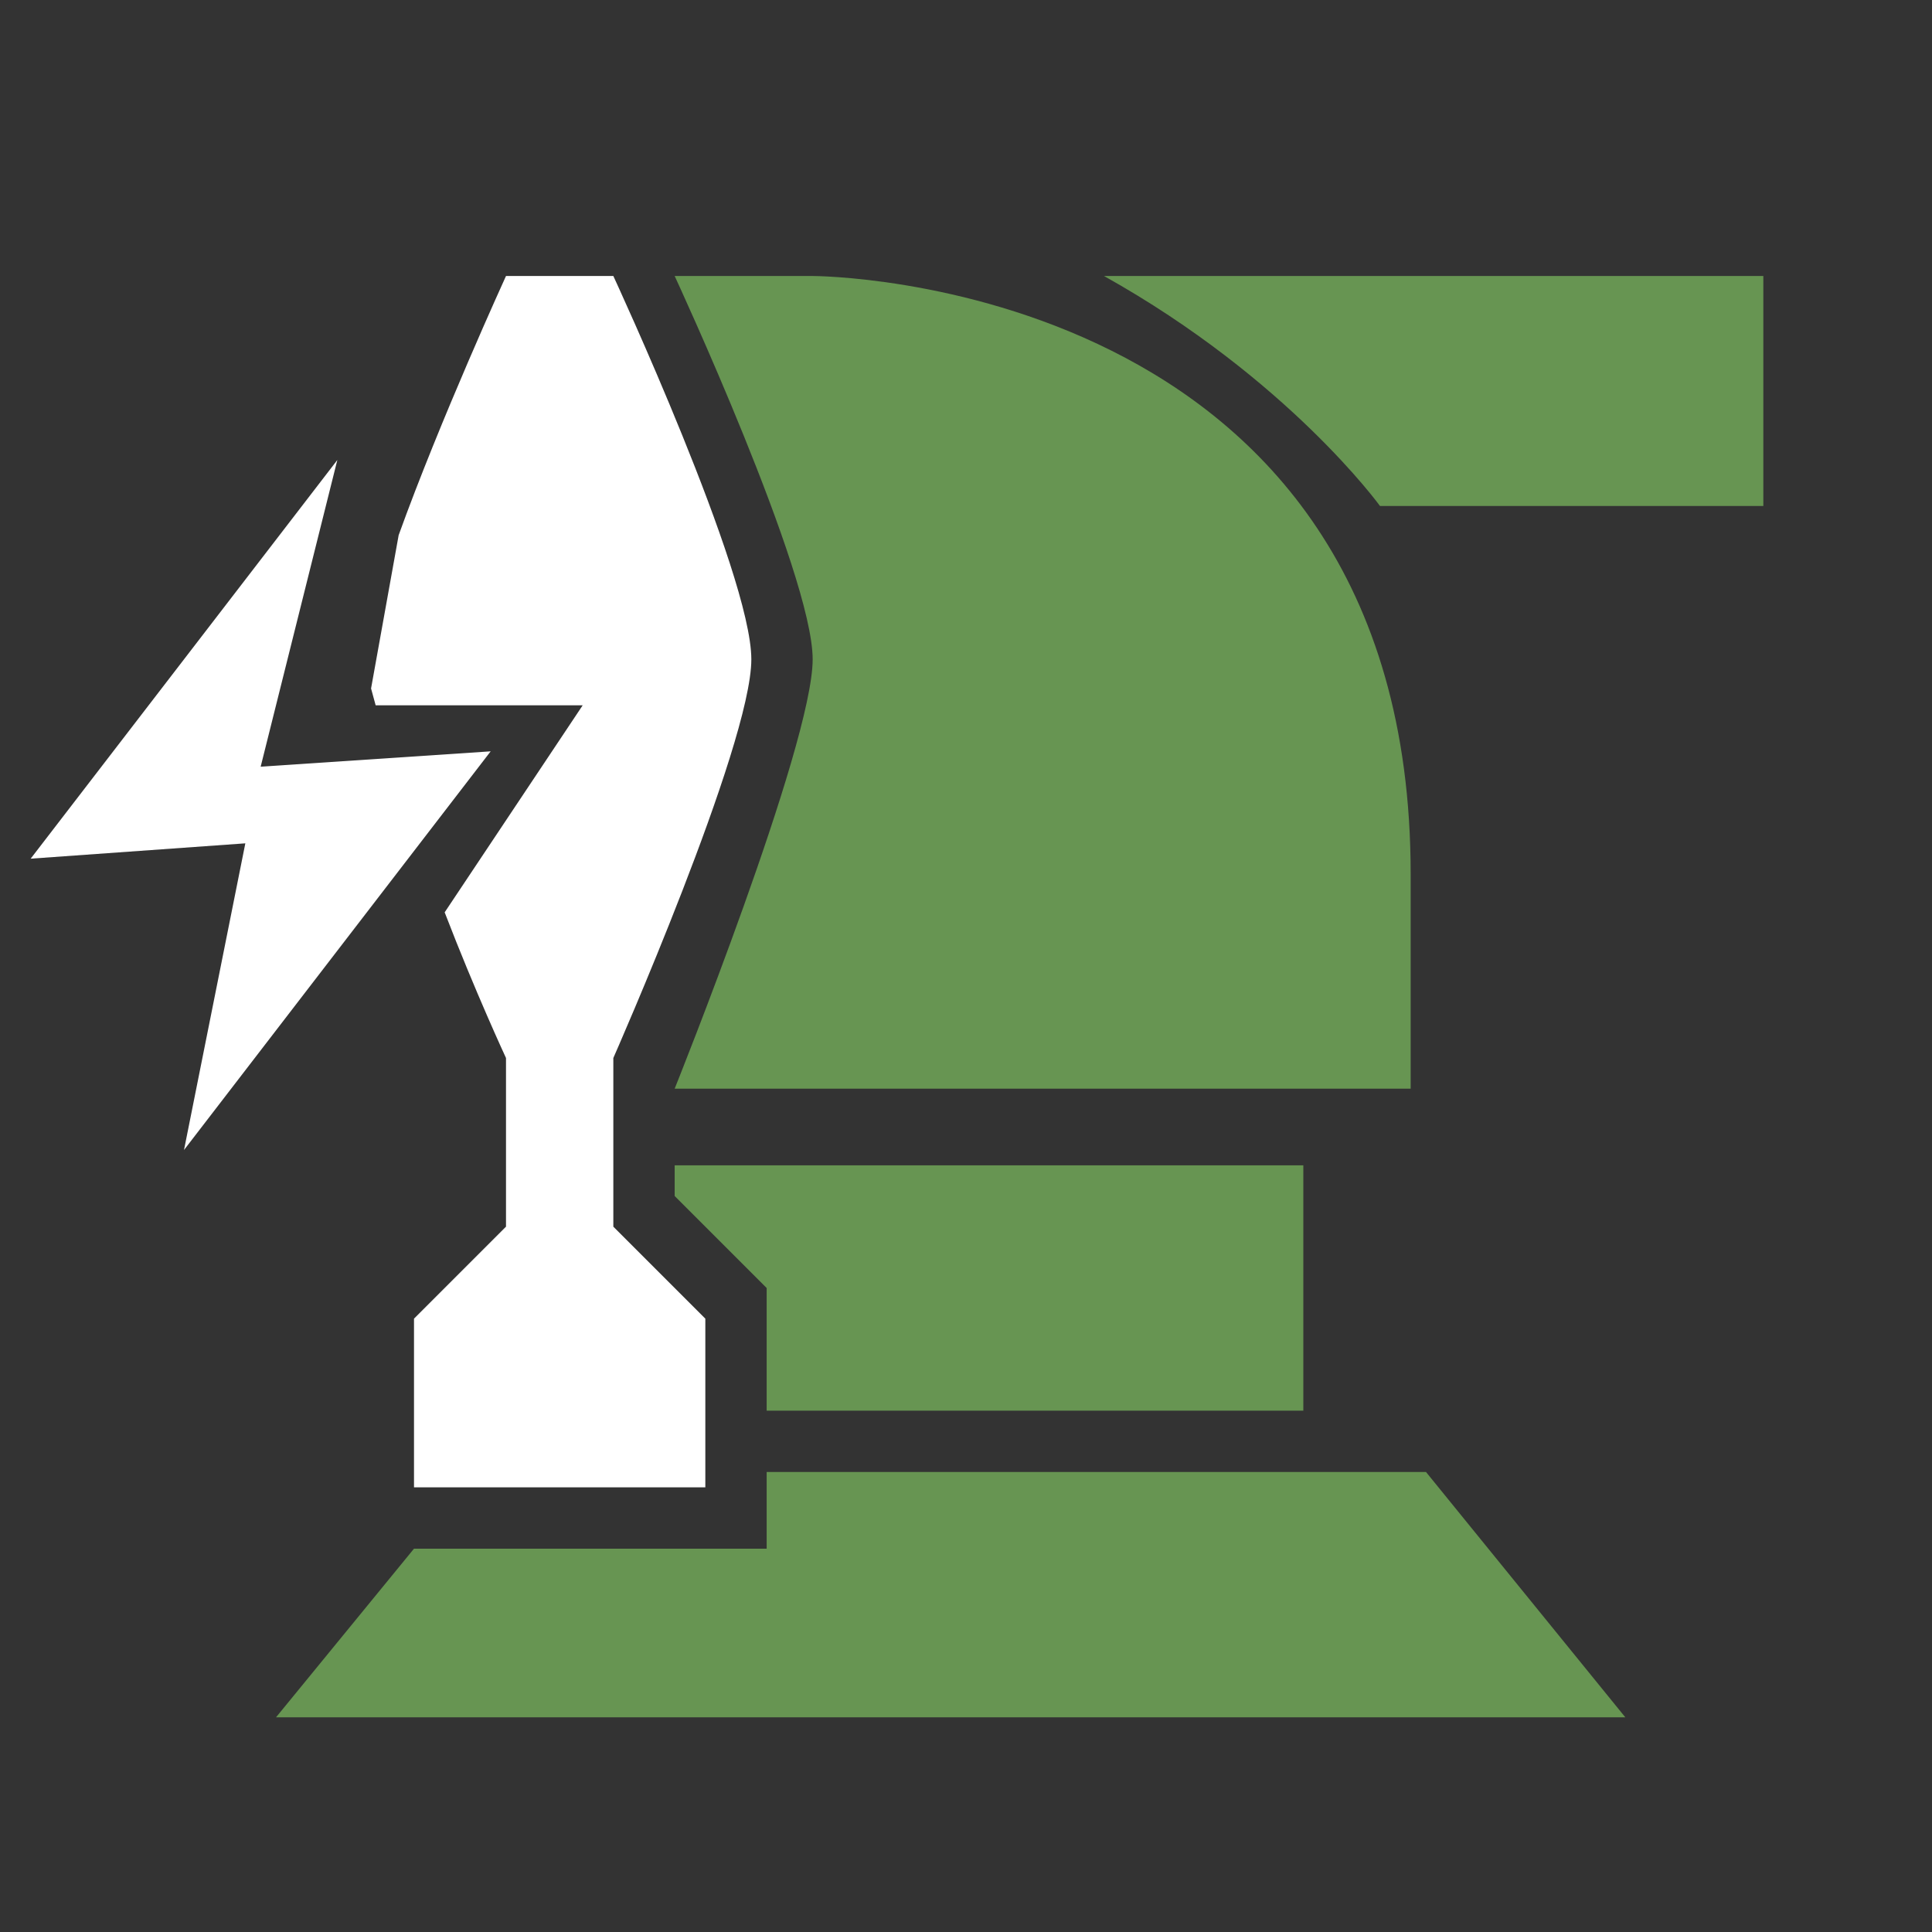
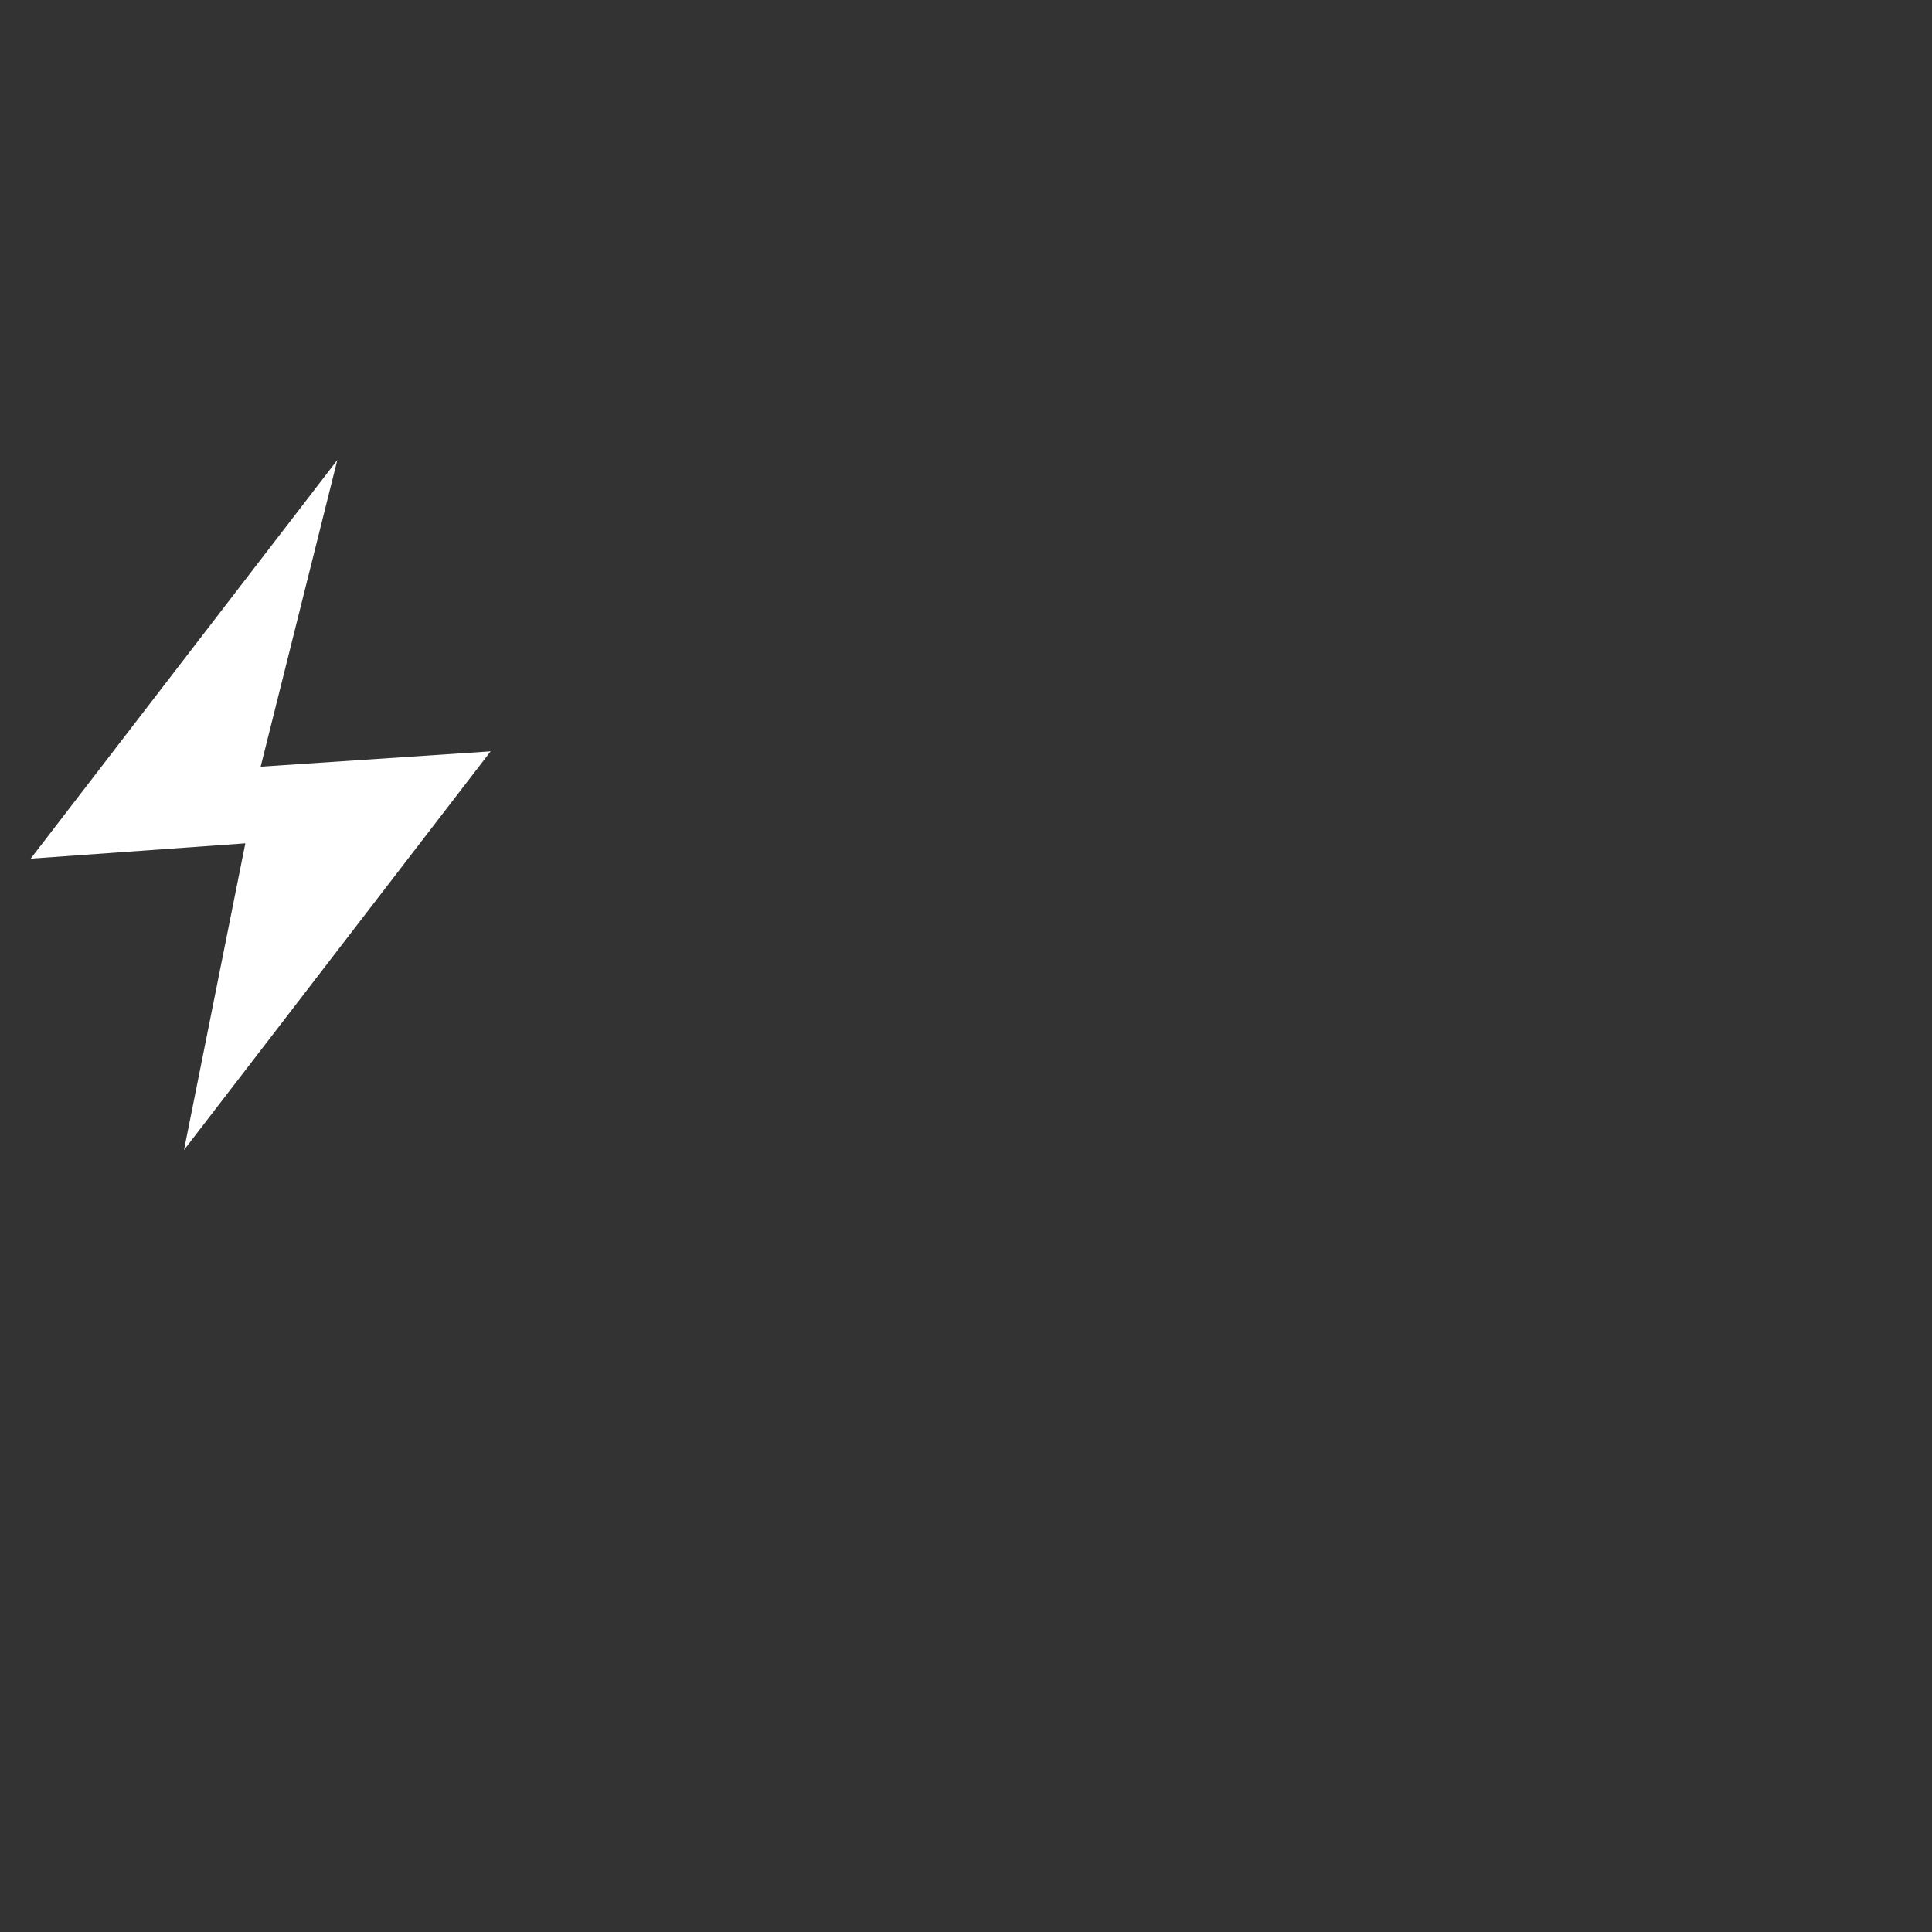
<svg xmlns="http://www.w3.org/2000/svg" viewBox="0 0 126 126" fill="#fff">
  <rect x="0" y="0" width="126" height="126" fill="#333333" stroke="none" />
-   <path fill="#679552" d="M90 33s-6-8.3-18-15h43v15H90Zm2 24v14H44s9-22.4 9-28-9-25-9-25h9s39 0 39 39Zm-7 35H50v-8l-6-6v-2h41v16Zm-47 9h12v-5h43l13 16H18l9-11h11Z" />
  <path d="m17 50 5-20L2 56l14-1-4 20 20-26Z" />
-   <path d="M40 69v11l6 6v11H27V86l6-6V69s-2-4.3-4-9.5L38 46H24.5l-.3-1.1 1.8-10c2.7-7.5 7-16.9 7-16.9h7s9 19.4 9 25-9 26-9 26Z" />
</svg>